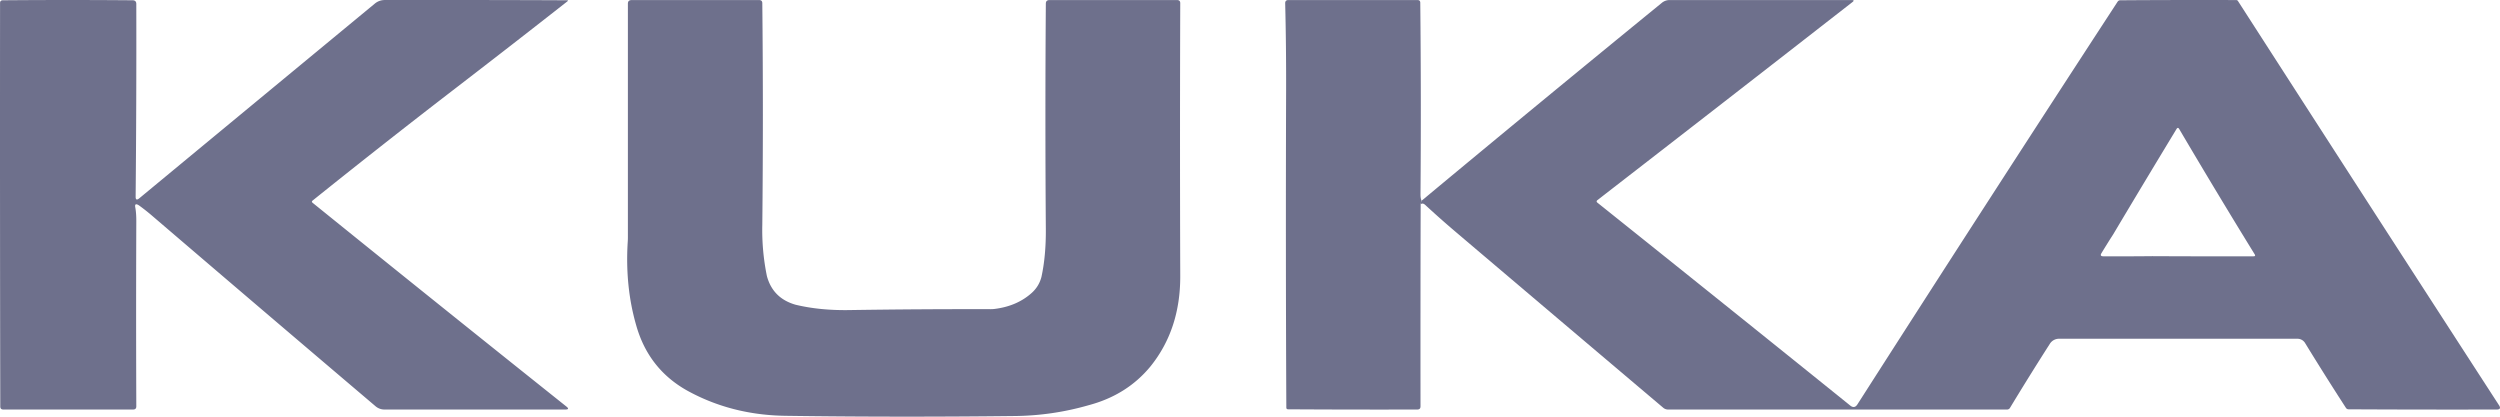
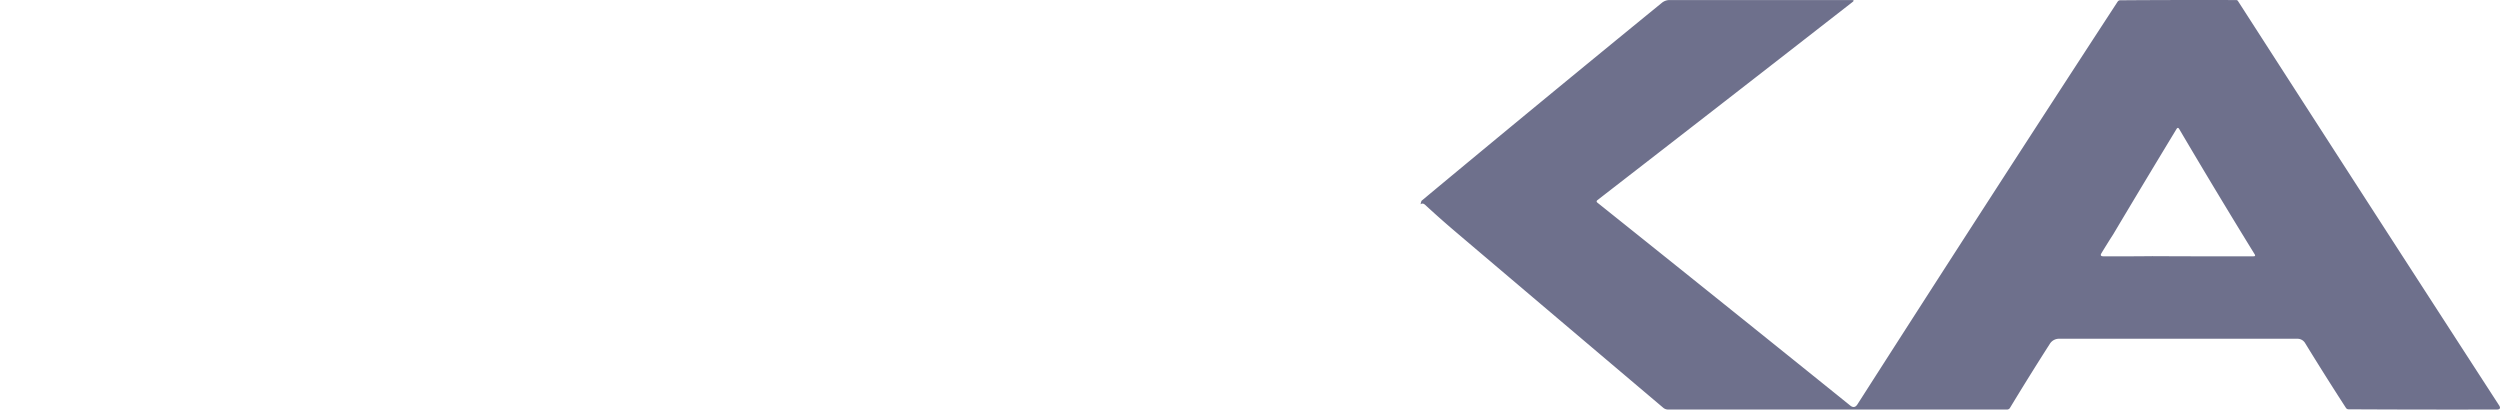
<svg xmlns="http://www.w3.org/2000/svg" width="90" height="15" fill="none">
-   <path d="M.101.01c1.557-.013 3.114-.013 4.672 0 .088 0 .133.044.134.13.005 2.41-.003 4.723-.024 6.939-.002.114.042.133.131.06C7.804 4.83 10.63 2.495 13.492.131a.554.554 0 0 1 .363-.13C16.062-.002 18.247 0 20.409.01c.044 0 .049.014.014.041-1.274 1.001-2.6 2.03-3.975 3.088a312.442 312.442 0 0 0-5.193 4.08c-.034.027-.035.054-.001.082 3.013 2.435 6.058 4.88 9.136 7.334.091.072.078.108-.04.108h-6.504a.492.492 0 0 1-.33-.121 2521.852 2521.852 0 0 1-8.02-6.838 7.301 7.301 0 0 0-.49-.388c-.119-.077-.163-.047-.132.09.023.138.034.3.033.483a836.661 836.661 0 0 0 0 6.662c0 .075-.039.112-.115.112H.122c-.075 0-.112-.036-.112-.107C0 9.846-.002 5.003.002.108c0-.065.033-.097.1-.098ZM22.737.002h4.59c.077 0 .116.037.116.112a387.75 387.75 0 0 1 0 7.984 8.245 8.245 0 0 0 .165 1.839c.143.532.486.876 1.028 1.032.578.14 1.218.204 1.922.194a292.04 292.04 0 0 1 5.103-.033c.045 0 .089-.002.133-.007.545-.066.995-.26 1.35-.58.175-.158.29-.35.348-.574.11-.505.162-1.075.158-1.71-.02-2.709-.02-5.418 0-8.128 0-.086.044-.129.133-.129h4.59c.077 0 .116.037.116.112a1398.31 1398.31 0 0 0 0 9.823c.004 1.276-.352 2.359-1.069 3.25-.566.69-1.311 1.158-2.238 1.403a9.938 9.938 0 0 1-2.684.387c-2.8.033-5.542.03-8.227-.008-1.295-.019-2.474-.323-3.538-.911-.925-.52-1.535-1.302-1.83-2.347-.272-.942-.373-1.953-.303-3.032.003-.043.004-.086.004-.13V.132c0-.086.044-.129.133-.129ZM46.383.002h4.646c.068 0 .101.033.101.098.023 2.28.026 4.58.008 6.902 0 .093.012.168.039.225a.364.364 0 0 0-.033.13c-.007 2.337-.008 4.762-.006 7.274 0 .075-.038.112-.114.112-1.557.004-3.107.002-4.65-.008-.044 0-.066-.021-.066-.064-.018-3.762-.02-7.566-.008-11.411.003-1.06-.008-2.107-.033-3.14-.002-.079.037-.118.116-.118Z" fill="#6E708C" />
  <path d="M60.111.002h6.552c.08 0 .089.024.026.072a3726.783 3726.783 0 0 1-9.18 7.129c-.04.032-.04.064 0 .095 3.062 2.448 6.094 4.88 9.097 7.3.104.084.191.07.262-.042 3.115-4.867 6.236-9.697 9.363-14.49a.114.114 0 0 1 .102-.056C77.7 0 79.09-.002 80.501.002c.03 0 .052.012.067.037 3.132 4.866 6.264 9.716 9.398 14.552.065.101.037.152-.086.152-1.8.004-3.575.002-5.328-.008a.112.112 0 0 1-.1-.054 111.44 111.44 0 0 1-1.465-2.325.322.322 0 0 0-.292-.161h-8.557a.388.388 0 0 0-.347.188c-.484.756-.96 1.521-1.43 2.298a.121.121 0 0 1-.112.062H60.053a.267.267 0 0 1-.179-.066c-2.5-2.114-4.983-4.218-7.451-6.313a34.617 34.617 0 0 1-1.111-.983c-.064-.06-.12-.068-.168-.025 0-.036.012-.079.033-.129 2.849-2.37 5.731-4.744 8.647-7.123a.44.44 0 0 1 .287-.102Zm15.954 8.451c-.14.217-.277.438-.413.662-.045.074-.024.111.065.112.62.003 1.21.001 1.768-.005 1.16.006 2.373.008 3.64.005.06 0 .074-.024.043-.073-.87-1.41-1.775-2.913-2.717-4.51-.032-.053-.064-.053-.096 0-.782 1.29-1.546 2.56-2.29 3.81Z" fill="#6E708C" />
</svg>